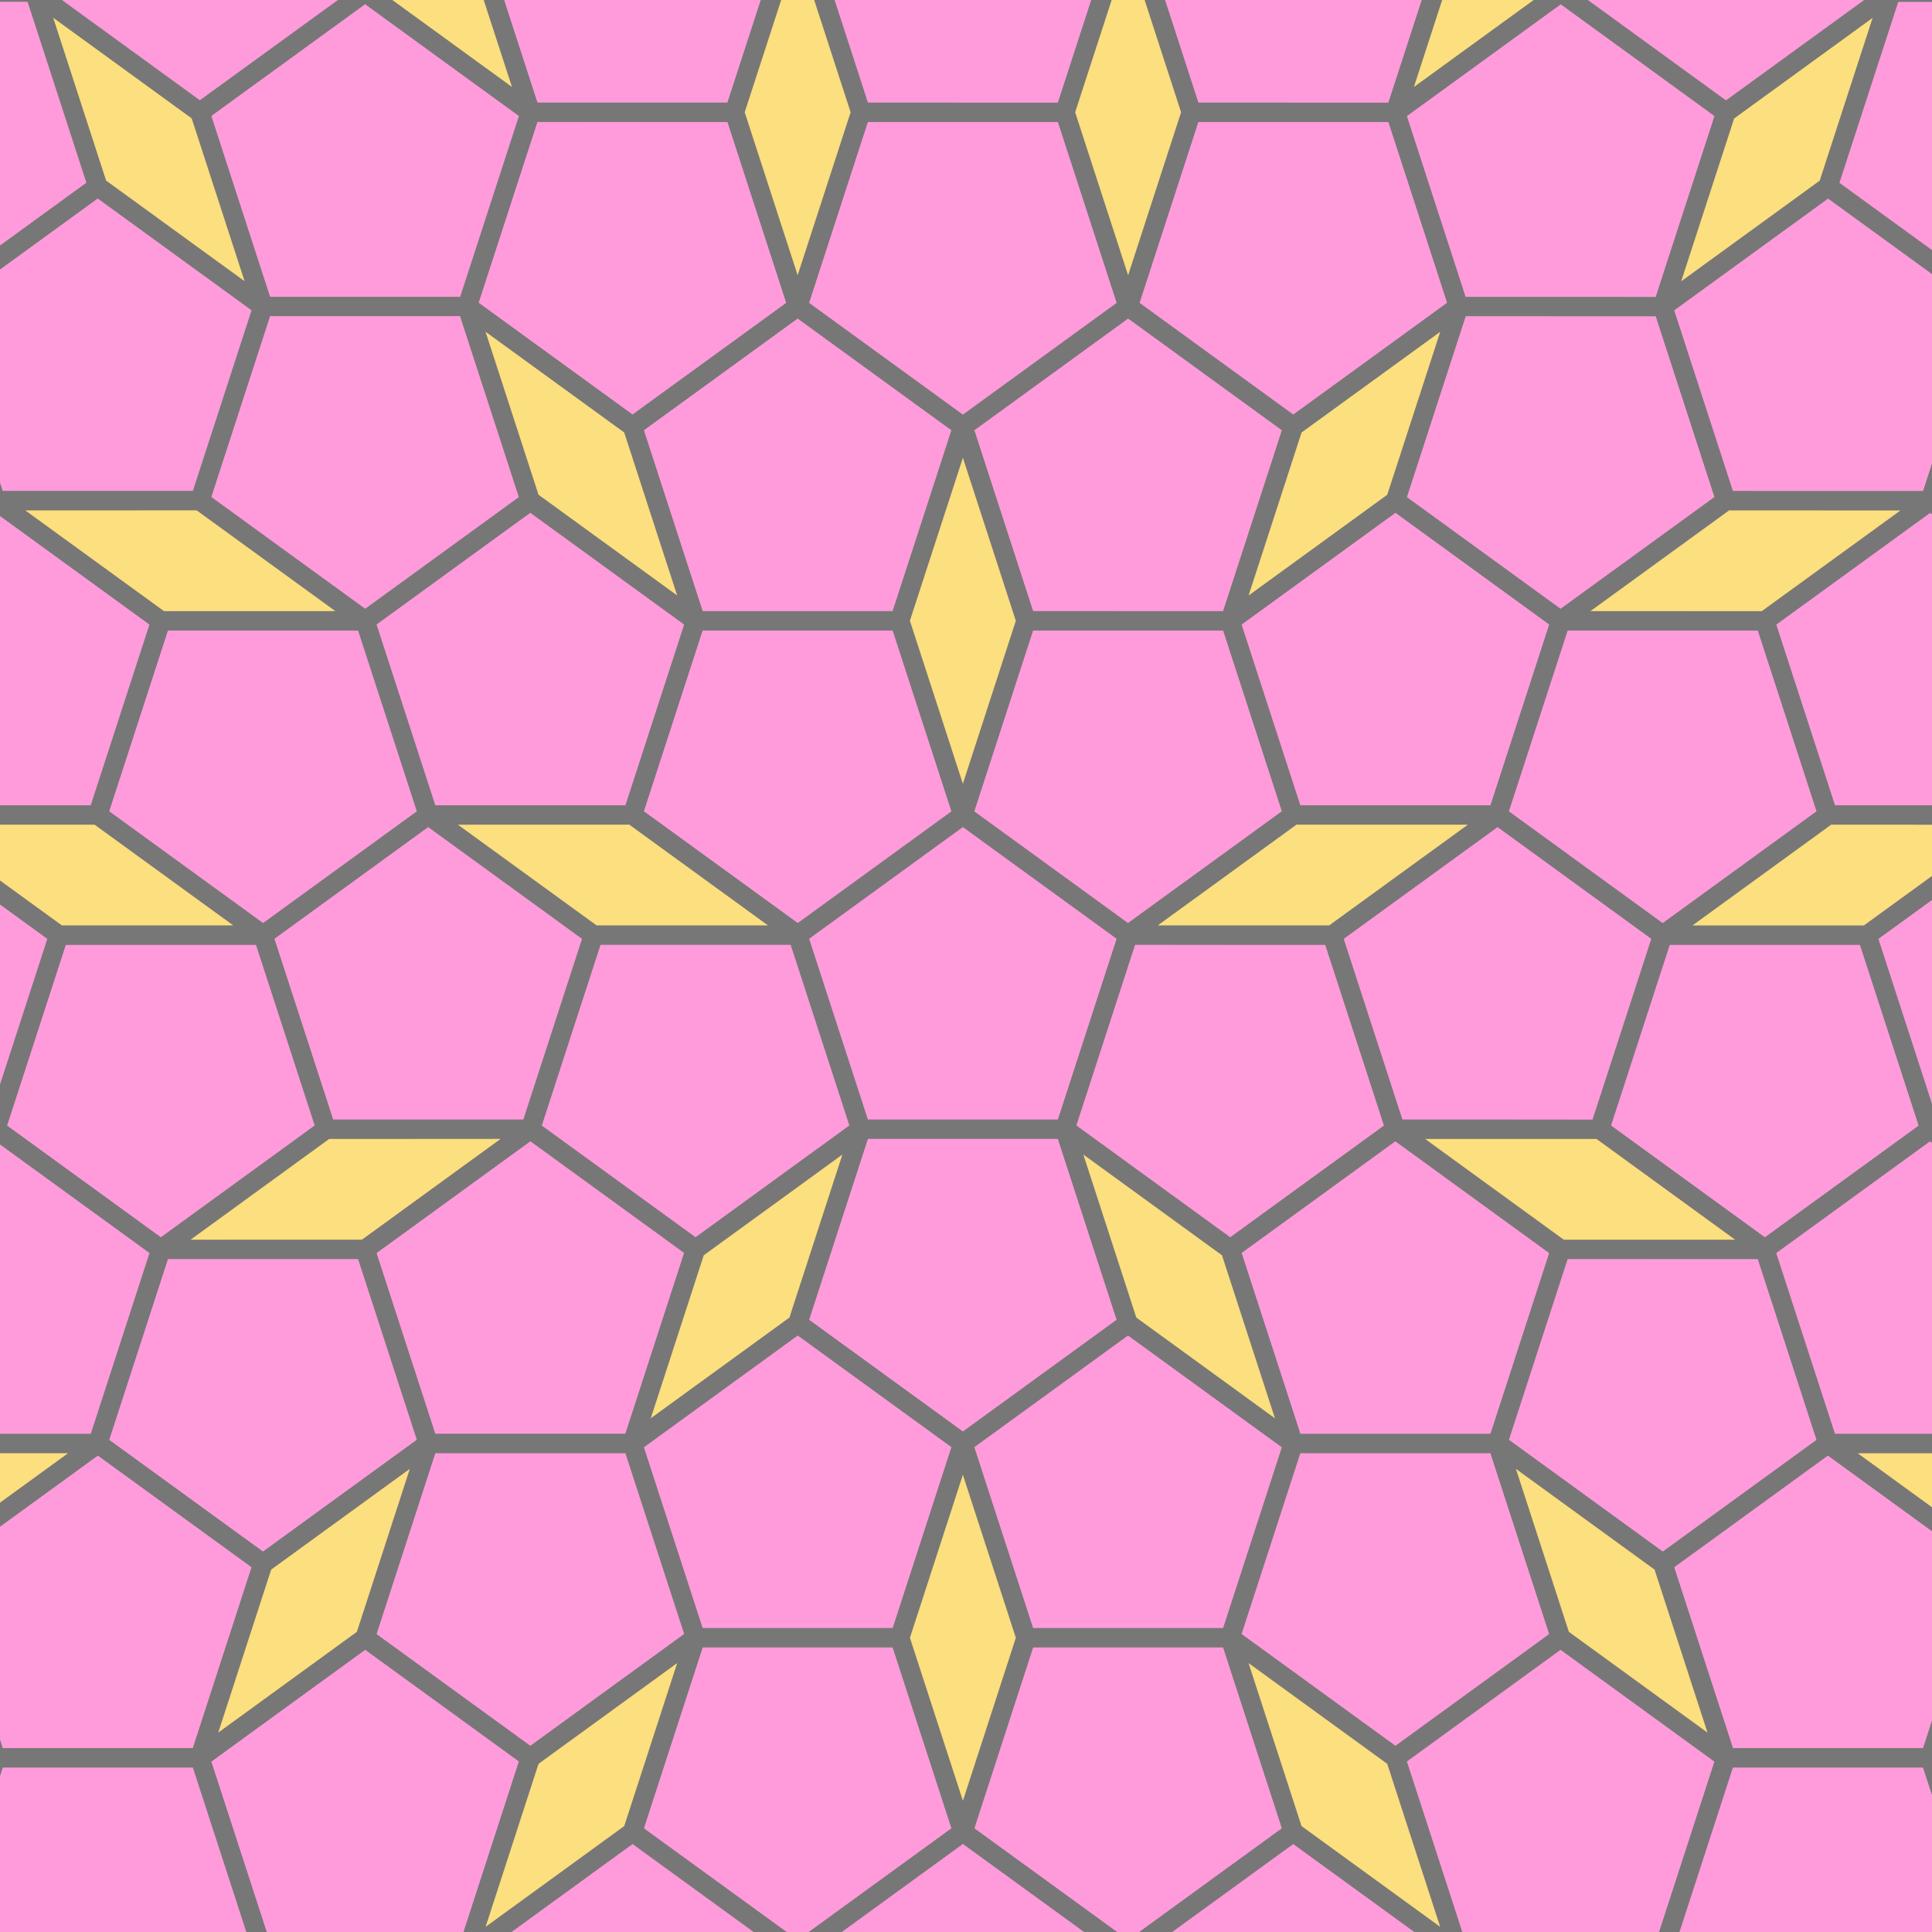
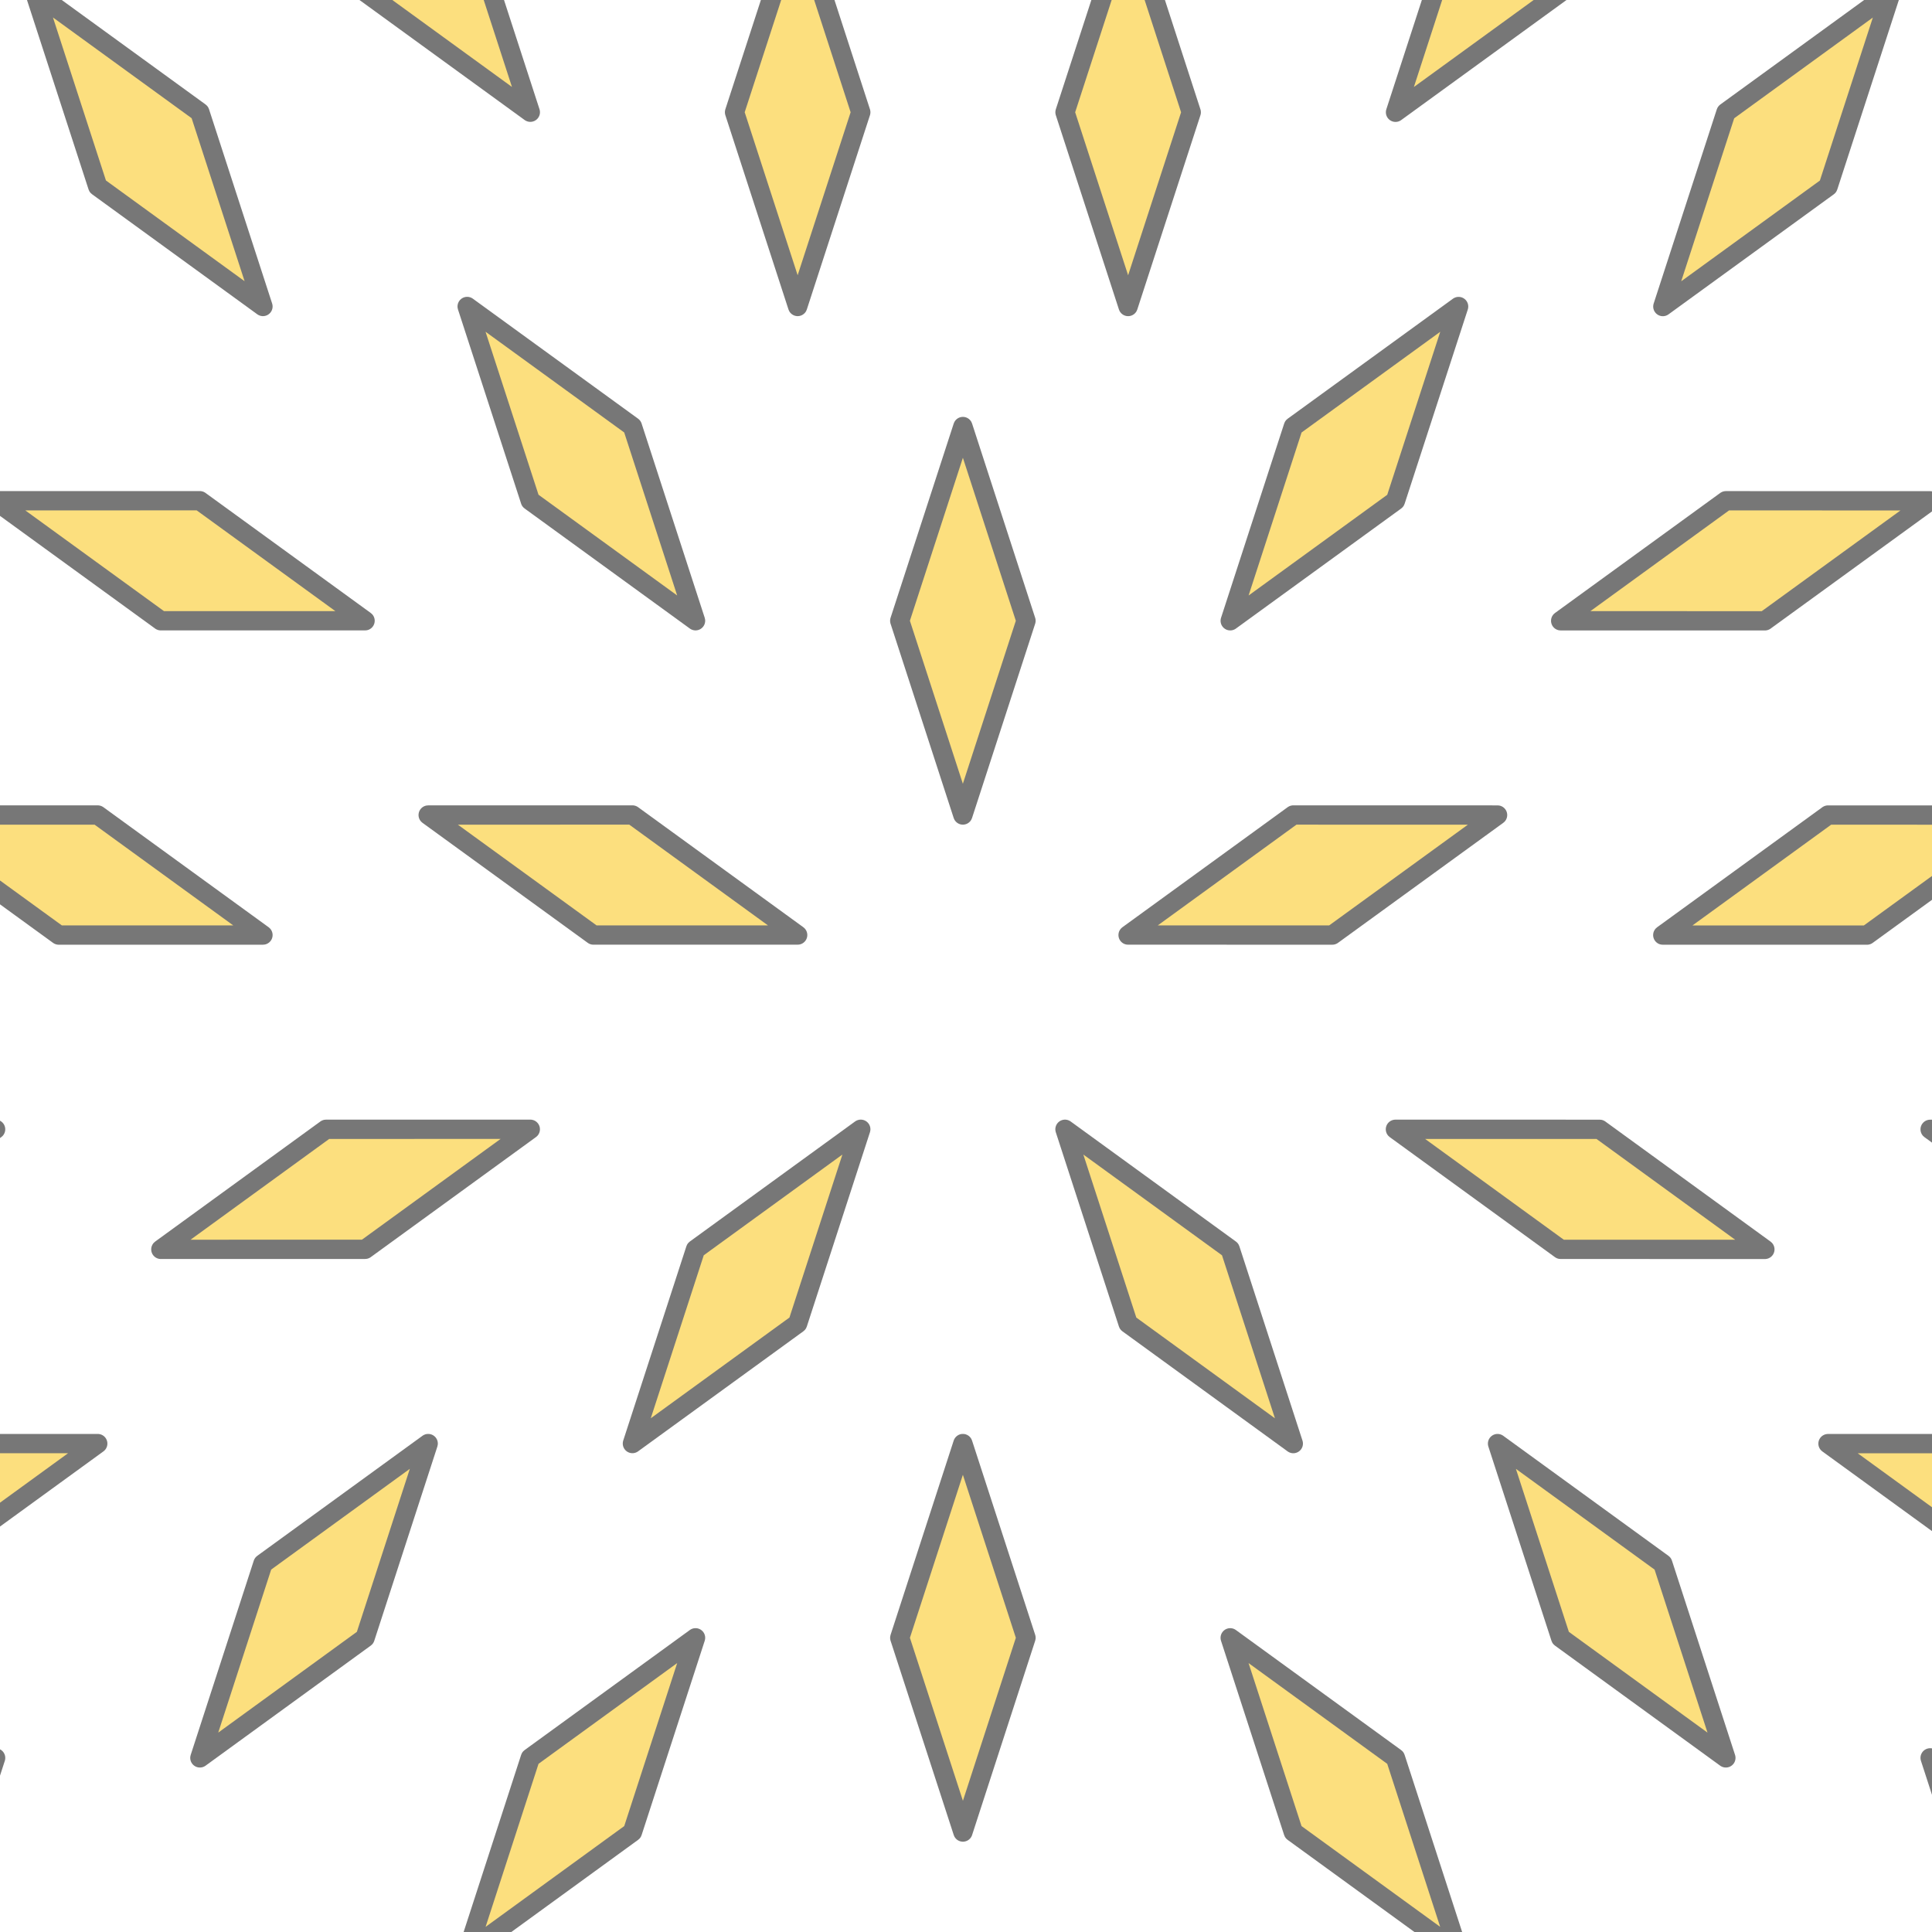
<svg xmlns="http://www.w3.org/2000/svg" id="etmain" version="1.1" width="480" height="480">
  <defs mode="0" rotatestep="0" rotatestart="0" stepvalue="60" snapto="0" displaywait="1">
    <g id="tile0" frontfill="#ff9bdb" backfill="#ff9bdb">
-       <path d="M 17.119,-5.562 L 10.58,14.562 L -10.58,14.562 L -17.119,-5.562 L 0,-18 Z" />
-     </g>
+       </g>
    <g id="tile1" frontfill="#fcdf7e" backfill="#fcdf7e">
      <path d="M -2.02,-6.219 L 19.14,-6.216 L 2.02,6.219 L -19.139,6.219 Z" />
    </g>
  </defs>
  <g class="etdrop" stroke="#777" stroke-width="2" stroke-linejoin="round" transform="translate(-132.467,-250.74) scale(2.398)">
    <g class="etboard" />
    <use href="#tile0" fill="#ff9bdb" transform="translate(155,207) scale(1,1) rotate(0)" class="tiledropped" />
    <use href="#tile0" fill="#ff9bdb" transform="translate(137.881,183.438) scale(1,1) rotate(-36.001)" class="tiledropped" />
    <use href="#tile0" fill="#ff9bdb" transform="translate(172.119,183.438) scale(1,1) rotate(-35.998)" class="tiledropped" />
    <use href="#tile0" fill="#ff9bdb" transform="translate(182.698,216.001) scale(1,1) rotate(-35.998)" class="tiledropped" />
    <use href="#tile0" fill="#ff9bdb" transform="translate(155,236.124) scale(1,1) rotate(-36.001)" class="tiledropped" />
    <use href="#tile0" fill="#ff9bdb" transform="translate(127.302,216) scale(1,1) rotate(-36.002)" class="tiledropped" />
    <use href="#tile0" fill="#ff9bdb" transform="translate(137.881,154.314) scale(1,1) rotate(-71.999)" class="tiledropped" />
    <use href="#tile0" fill="#ff9bdb" transform="translate(172.121,154.314) scale(1,1) rotate(-71.996)" class="tiledropped" />
    <use href="#tile0" fill="#ff9bdb" transform="translate(199.818,174.44) scale(1,1) rotate(-71.996)" class="tiledropped" />
    <use href="#tile0" fill="#ff9bdb" transform="translate(210.397,207.003) scale(1,1) rotate(-71.996)" class="tiledropped" />
    <use href="#tile0" fill="#ff9bdb" transform="translate(199.816,239.564) scale(1,1) rotate(-71.999)" class="tiledropped" />
    <use href="#tile0" fill="#ff9bdb" transform="translate(172.12,259.686) scale(1,1) rotate(-72.002)" class="tiledropped" />
    <use href="#tile0" fill="#ff9bdb" transform="translate(137.882,259.686) scale(1,1) rotate(-72.003)" class="tiledropped" />
    <use href="#tile0" fill="#ff9bdb" transform="translate(110.184,239.562) scale(1,1) rotate(-72.004)" class="tiledropped" />
    <use href="#tile0" fill="#ff9bdb" transform="translate(99.603,207.001) scale(1,1) rotate(-72.003)" class="tiledropped" />
    <use href="#tile0" fill="#ff9bdb" transform="translate(110.183,174.439) scale(1,1) rotate(-72.002)" class="tiledropped" />
    <use href="#tile0" fill="#ff9bdb" transform="translate(120.763,130.751) scale(1,1) rotate(-107.997)" class="tiledropped" />
    <use href="#tile0" fill="#ff9bdb" transform="translate(155.001,130.754) scale(1,1) rotate(-107.997)" class="tiledropped" />
    <use href="#tile0" fill="#ff9bdb" transform="translate(189.242,130.754) scale(1,1) rotate(-107.994)" class="tiledropped" />
    <use href="#tile0" fill="#ff9bdb" transform="translate(216.939,150.88) scale(1,1) rotate(-107.994)" class="tiledropped" />
    <use href="#tile0" fill="#ff9bdb" transform="translate(227.516,183.442) scale(1,1) rotate(-107.997)" class="tiledropped" />
    <use href="#tile0" fill="#ff9bdb" transform="translate(238.095,216.005) scale(1,1) rotate(-107.997)" class="tiledropped" />
    <use href="#tile0" fill="#ff9bdb" transform="translate(227.515,248.565) scale(1,1) rotate(-108)" class="tiledropped" />
    <use href="#tile0" fill="#ff9bdb" transform="translate(199.816,268.688) scale(1,1) rotate(-108.001)" class="tiledropped" />
    <use href="#tile0" fill="#ff9bdb" transform="translate(172.122,288.81) scale(1,1) rotate(-108.004)" class="tiledropped" />
    <use href="#tile0" fill="#ff9bdb" transform="translate(137.884,288.81) scale(1,1) rotate(-108.005)" class="tiledropped" />
    <use href="#tile0" fill="#ff9bdb" transform="translate(110.184,268.687) scale(1,1) rotate(-108.004)" class="tiledropped" />
    <use href="#tile0" fill="#ff9bdb" transform="translate(82.486,248.564) scale(1,1) rotate(-108.005)" class="tiledropped" />
    <use href="#tile0" fill="#ff9bdb" transform="translate(71.905,216.002) scale(1,1) rotate(-108.004)" class="tiledropped" />
    <use href="#tile0" fill="#ff9bdb" transform="translate(82.483,183.44) scale(1,1) rotate(-108.001)" class="tiledropped" />
    <use href="#tile0" fill="#ff9bdb" transform="translate(93.064,150.877) scale(1,1) rotate(-108)" class="tiledropped" />
    <use href="#tile0" fill="#ff9bdb" transform="translate(120.765,101.627) scale(1,1) rotate(-71.995)" class="tiledropped" />
    <use href="#tile0" fill="#ff9bdb" transform="translate(155.003,101.63) scale(1,1) rotate(-71.995)" class="tiledropped" />
    <use href="#tile0" fill="#ff9bdb" transform="translate(189.246,101.63) scale(1,1) rotate(-71.992)" class="tiledropped" />
    <use href="#tile0" fill="#ff9bdb" transform="translate(216.942,121.758) scale(1,1) rotate(-71.993)" class="tiledropped" />
    <use href="#tile0" fill="#ff9bdb" transform="translate(244.639,141.884) scale(1,1) rotate(-71.993)" class="tiledropped" />
    <use href="#tile0" fill="#ff9bdb" transform="translate(255.216,174.444) scale(1,1) rotate(-71.996)" class="tiledropped" />
    <use href="#tile0" fill="#ff9bdb" transform="translate(265.795,207.007) scale(1,1) rotate(-71.996)" class="tiledropped" />
    <use href="#tile0" fill="#ff9bdb" transform="translate(255.213,239.568) scale(1,1) rotate(-71.999)" class="tiledropped" />
    <use href="#tile0" fill="#ff9bdb" transform="translate(244.634,272.127) scale(1,1) rotate(-72.002)" class="tiledropped" />
    <use href="#tile0" fill="#ff9bdb" transform="translate(216.936,292.249) scale(1,1) rotate(-72.003)" class="tiledropped" />
    <use href="#tile0" fill="#ff9bdb" transform="translate(189.242,312.371) scale(1,1) rotate(-72.006)" class="tiledropped" />
    <use href="#tile0" fill="#ff9bdb" transform="translate(155.005,312.373) scale(1,1) rotate(-72.006)" class="tiledropped" />
    <use href="#tile0" fill="#ff9bdb" transform="translate(120.768,312.373) scale(1,1) rotate(-72.007)" class="tiledropped" />
    <use href="#tile0" fill="#ff9bdb" transform="translate(93.067,292.25) scale(1,1) rotate(-72.006)" class="tiledropped" />
    <use href="#tile0" fill="#ff9bdb" transform="translate(65.37,272.127) scale(1,1) rotate(-72.007)" class="tiledropped" />
    <use href="#tile0" fill="#ff9bdb" transform="translate(54.786,239.566) scale(1,1) rotate(-72.004)" class="tiledropped" />
    <use href="#tile0" fill="#ff9bdb" transform="translate(44.205,207.003) scale(1,1) rotate(-72.003)" class="tiledropped" />
    <use href="#tile0" fill="#ff9bdb" transform="translate(54.784,174.44) scale(1,1) rotate(-72)" class="tiledropped" />
    <use href="#tile0" fill="#ff9bdb" transform="translate(65.365,141.876) scale(1,1) rotate(-71.999)" class="tiledropped" />
    <use href="#tile0" fill="#ff9bdb" transform="translate(93.065,121.749) scale(1,1) rotate(-71.996)" class="tiledropped" />
    <use href="#tile1" fill="#fcdf7e" transform="translate(137.883,116.191) scale(1,1) rotate(-71.996)" class="tiledropped" />
    <use href="#tile1" fill="#fcdf7e" transform="translate(172.121,116.194) scale(1,1) rotate(-71.996)" class="tiledropped" />
    <use href="#tile1" fill="#fcdf7e" transform="translate(154.999,168.877) scale(1,1) rotate(-71.999)" class="tiledropped" />
    <use href="#tile1" fill="#fcdf7e" transform="translate(155.001,274.248) scale(1,1) rotate(-72.01)" class="tiledropped" />
    <use href="#tile1" fill="#fcdf7e" transform="translate(194.529,152.598) scale(1,1) rotate(-35.995)" class="tiledropped" />
    <use href="#tile1" fill="#fcdf7e" transform="translate(87.775,270.406) scale(1,1) rotate(-36.011)" class="tiledropped" />
    <use href="#tile1" fill="#fcdf7e" transform="translate(115.475,290.53) scale(1,1) rotate(-36.012)" class="tiledropped" />
    <use href="#tile1" fill="#fcdf7e" transform="translate(236.076,162.663) scale(1,1) rotate(0.006)" class="tiledropped" />
    <use href="#tile1" fill="#fcdf7e" transform="translate(191.257,195.22) scale(1,1) rotate(0.003)" class="tiledropped" />
    <use href="#tile1" fill="#fcdf7e" transform="translate(246.654,195.224) scale(1,1) rotate(0.003)" class="tiledropped" />
    <use href="#tile1" fill="#fcdf7e" transform="translate(91.044,227.781) scale(1,1) rotate(-0.011)" class="tiledropped" />
    <use href="#tile1" fill="#fcdf7e" transform="translate(218.954,227.784) scale(1,1) rotate(36.004)" class="tiledropped" />
    <use href="#tile1" fill="#fcdf7e" transform="translate(118.743,195.219) scale(1,1) rotate(35.99)" class="tiledropped" />
    <use href="#tile1" fill="#fcdf7e" transform="translate(73.924,162.659) scale(1,1) rotate(35.992)" class="tiledropped" />
    <use href="#tile1" fill="#fcdf7e" transform="translate(63.345,195.221) scale(1,1) rotate(35.989)" class="tiledropped" />
    <use href="#tile1" fill="#fcdf7e" transform="translate(222.224,270.407) scale(1,1) rotate(72)" class="tiledropped" />
    <use href="#tile1" fill="#fcdf7e" transform="translate(194.526,290.53) scale(1,1) rotate(71.999)" class="tiledropped" />
    <use href="#tile1" fill="#fcdf7e" transform="translate(177.408,237.843) scale(1,1) rotate(72.002)" class="tiledropped" />
    <use href="#tile1" fill="#fcdf7e" transform="translate(115.473,152.594) scale(1,1) rotate(71.992)" class="tiledropped" />
    <use href="#tile1" fill="#fcdf7e" transform="translate(132.593,237.842) scale(1,1) rotate(143.999)" class="tiledropped" />
    <use href="#tile1" fill="#fcdf7e" transform="translate(98.357,99.906) scale(1,1) rotate(71.996)" class="tiledropped" />
    <use href="#tile1" fill="#fcdf7e" transform="translate(70.656,120.034) scale(1,1) rotate(71.994)" class="tiledropped" />
    <use href="#tile1" fill="#fcdf7e" transform="translate(211.656,99.915) scale(1,1) rotate(144.001)" class="tiledropped" />
    <use href="#tile1" fill="#fcdf7e" transform="translate(239.352,120.043) scale(1,1) rotate(144)" class="tiledropped" />
    <use href="#tile1" fill="#fcdf7e" transform="translate(274.353,227.789) scale(1,1) rotate(-144.004)" class="tiledropped" />
    <use href="#tile1" fill="#fcdf7e" transform="translate(263.772,260.349) scale(1,1) rotate(-144.007)" class="tiledropped" />
    <use href="#tile1" fill="#fcdf7e" transform="translate(172.124,326.934) scale(1,1) rotate(-72.014)" class="tiledropped" />
    <use href="#tile1" fill="#fcdf7e" transform="translate(137.887,326.936) scale(1,1) rotate(-72.014)" class="tiledropped" />
    <use href="#tile1" fill="#fcdf7e" transform="translate(46.229,260.347) scale(1,1) rotate(-0.014)" class="tiledropped" />
    <use href="#tile1" fill="#fcdf7e" transform="translate(35.646,227.785) scale(1,1) rotate(-0.011)" class="tiledropped" />
    <use href="#tile0" fill="#ff9bdb" transform="translate(137.885,78.067) scale(1,1) rotate(-35.993)" class="tiledropped" />
    <use href="#tile0" fill="#ff9bdb" transform="translate(172.123,78.07) scale(1,1) rotate(-35.993)" class="tiledropped" />
    <use href="#tile0" fill="#ff9bdb" transform="translate(206.368,78.072) scale(1,1) rotate(-35.99)" class="tiledropped" />
    <use href="#tile0" fill="#ff9bdb" transform="translate(234.064,98.199) scale(1,1) rotate(-35.991)" class="tiledropped" />
    <use href="#tile0" fill="#ff9bdb" transform="translate(261.761,118.325) scale(1,1) rotate(-35.991)" class="tiledropped" />
    <use href="#tile0" fill="#ff9bdb" transform="translate(272.336,150.888) scale(1,1) rotate(-35.992)" class="tiledropped" />
    <use href="#tile0" fill="#ff9bdb" transform="translate(293.493,216.009) scale(-1,1) rotate(35.995)" class="tiledropped" />
    <use href="#tile0" fill="#ff9bdb" transform="translate(282.914,183.446) scale(-1,1) rotate(35.995)" class="tiledropped" />
    <use href="#tile0" fill="#ff9bdb" transform="translate(282.912,248.568) scale(-1,1) rotate(35.998)" class="tiledropped" />
    <use href="#tile0" fill="#ff9bdb" transform="translate(272.333,281.125) scale(-1,1) rotate(36.001)" class="tiledropped" />
    <use href="#tile0" fill="#ff9bdb" transform="translate(244.636,301.251) scale(-1,1) rotate(36.004)" class="tiledropped" />
    <use href="#tile0" fill="#ff9bdb" transform="translate(216.939,321.373) scale(-1,1) rotate(36.005)" class="tiledropped" />
    <use href="#tile0" fill="#ff9bdb" transform="translate(189.246,341.495) scale(-1,1) rotate(36.008)" class="tiledropped" />
    <use href="#tile0" fill="#ff9bdb" transform="translate(155.009,341.497) scale(-1,1) rotate(36.008)" class="tiledropped" />
    <use href="#tile0" fill="#ff9bdb" transform="translate(120.773,341.497) scale(-1,1) rotate(36.009)" class="tiledropped" />
    <use href="#tile0" fill="#ff9bdb" transform="translate(93.071,321.376) scale(-1,1) rotate(36.009)" class="tiledropped" />
    <use href="#tile0" fill="#ff9bdb" transform="translate(65.37,301.253) scale(-1,1) rotate(36.008)" class="tiledropped" />
    <use href="#tile0" fill="#ff9bdb" transform="translate(37.673,281.13) scale(-1,1) rotate(36.009)" class="tiledropped" />
    <use href="#tile0" fill="#ff9bdb" transform="translate(27.088,248.568) scale(-1,1) rotate(36.006)" class="tiledropped" />
    <use href="#tile0" fill="#ff9bdb" transform="translate(27.085,183.442) scale(-1,1) rotate(108.001)" class="tiledropped" />
    <use href="#tile0" fill="#ff9bdb" transform="translate(16.507,216.004) scale(-1,1) rotate(108.004)" class="tiledropped" />
    <use href="#tile0" fill="#ff9bdb" transform="translate(37.666,150.877) scale(-1,1) rotate(107.998)" class="tiledropped" />
    <use href="#tile0" fill="#ff9bdb" transform="translate(48.247,118.313) scale(-1,1) rotate(107.997)" class="tiledropped" />
    <use href="#tile0" fill="#ff9bdb" transform="translate(75.949,98.185) scale(1,1) rotate(-107.994)" class="tiledropped" />
    <use href="#tile0" fill="#ff9bdb" transform="translate(103.649,78.063) scale(1,1) rotate(-107.993)" class="tiledropped" />
    <use href="#tile1" fill="#fcdf7e" transform="translate(120.768,63.503) scale(1,1) rotate(107.998)" class="tiledropped" />
    <use href="#tile1" fill="#fcdf7e" transform="translate(155.006,63.507) scale(1,1) rotate(108)" class="tiledropped" />
    <use href="#tile1" fill="#fcdf7e" transform="translate(189.244,63.51) scale(1,1) rotate(108)" class="tiledropped" />
    <use href="#tile1" fill="#fcdf7e" transform="translate(280.898,130.109) scale(-1,1) rotate(-144.009)" class="tiledropped" />
    <use href="#tile1" fill="#fcdf7e" transform="translate(291.474,162.672) scale(-1,1) rotate(-144.008)" class="tiledropped" />
    <use href="#tile1" fill="#fcdf7e" transform="translate(302.053,195.23) scale(-1,1) rotate(-144.005)" class="tiledropped" />
    <use href="#tile1" fill="#fcdf7e" transform="translate(267.043,302.968) scale(-1,1) rotate(144.002)" class="tiledropped" />
    <use href="#tile1" fill="#fcdf7e" transform="translate(239.348,323.094) scale(-1,1) rotate(144.005)" class="tiledropped" />
    <use href="#tile1" fill="#fcdf7e" transform="translate(211.651,343.217) scale(-1,1) rotate(144.006)" class="tiledropped" />
    <use href="#tile1" fill="#fcdf7e" transform="translate(70.661,323.099) scale(1,1) rotate(-36.017)" class="tiledropped" />
    <use href="#tile1" fill="#fcdf7e" transform="translate(42.96,302.975) scale(1,1) rotate(-36.016)" class="tiledropped" />
    <use href="#tile1" fill="#fcdf7e" transform="translate(7.947,195.224) scale(1,1) rotate(35.99)" class="tiledropped" />
    <use href="#tile1" fill="#fcdf7e" transform="translate(18.526,162.661) scale(1,1) rotate(35.992)" class="tiledropped" />
    <use href="#tile1" fill="#fcdf7e" transform="translate(29.108,130.095) scale(1,1) rotate(35.995)" class="tiledropped" />
    <use href="#tile1" fill="#fcdf7e" transform="translate(98.364,343.22) scale(1,1) rotate(143.991)" class="tiledropped" />
  </g>
</svg>